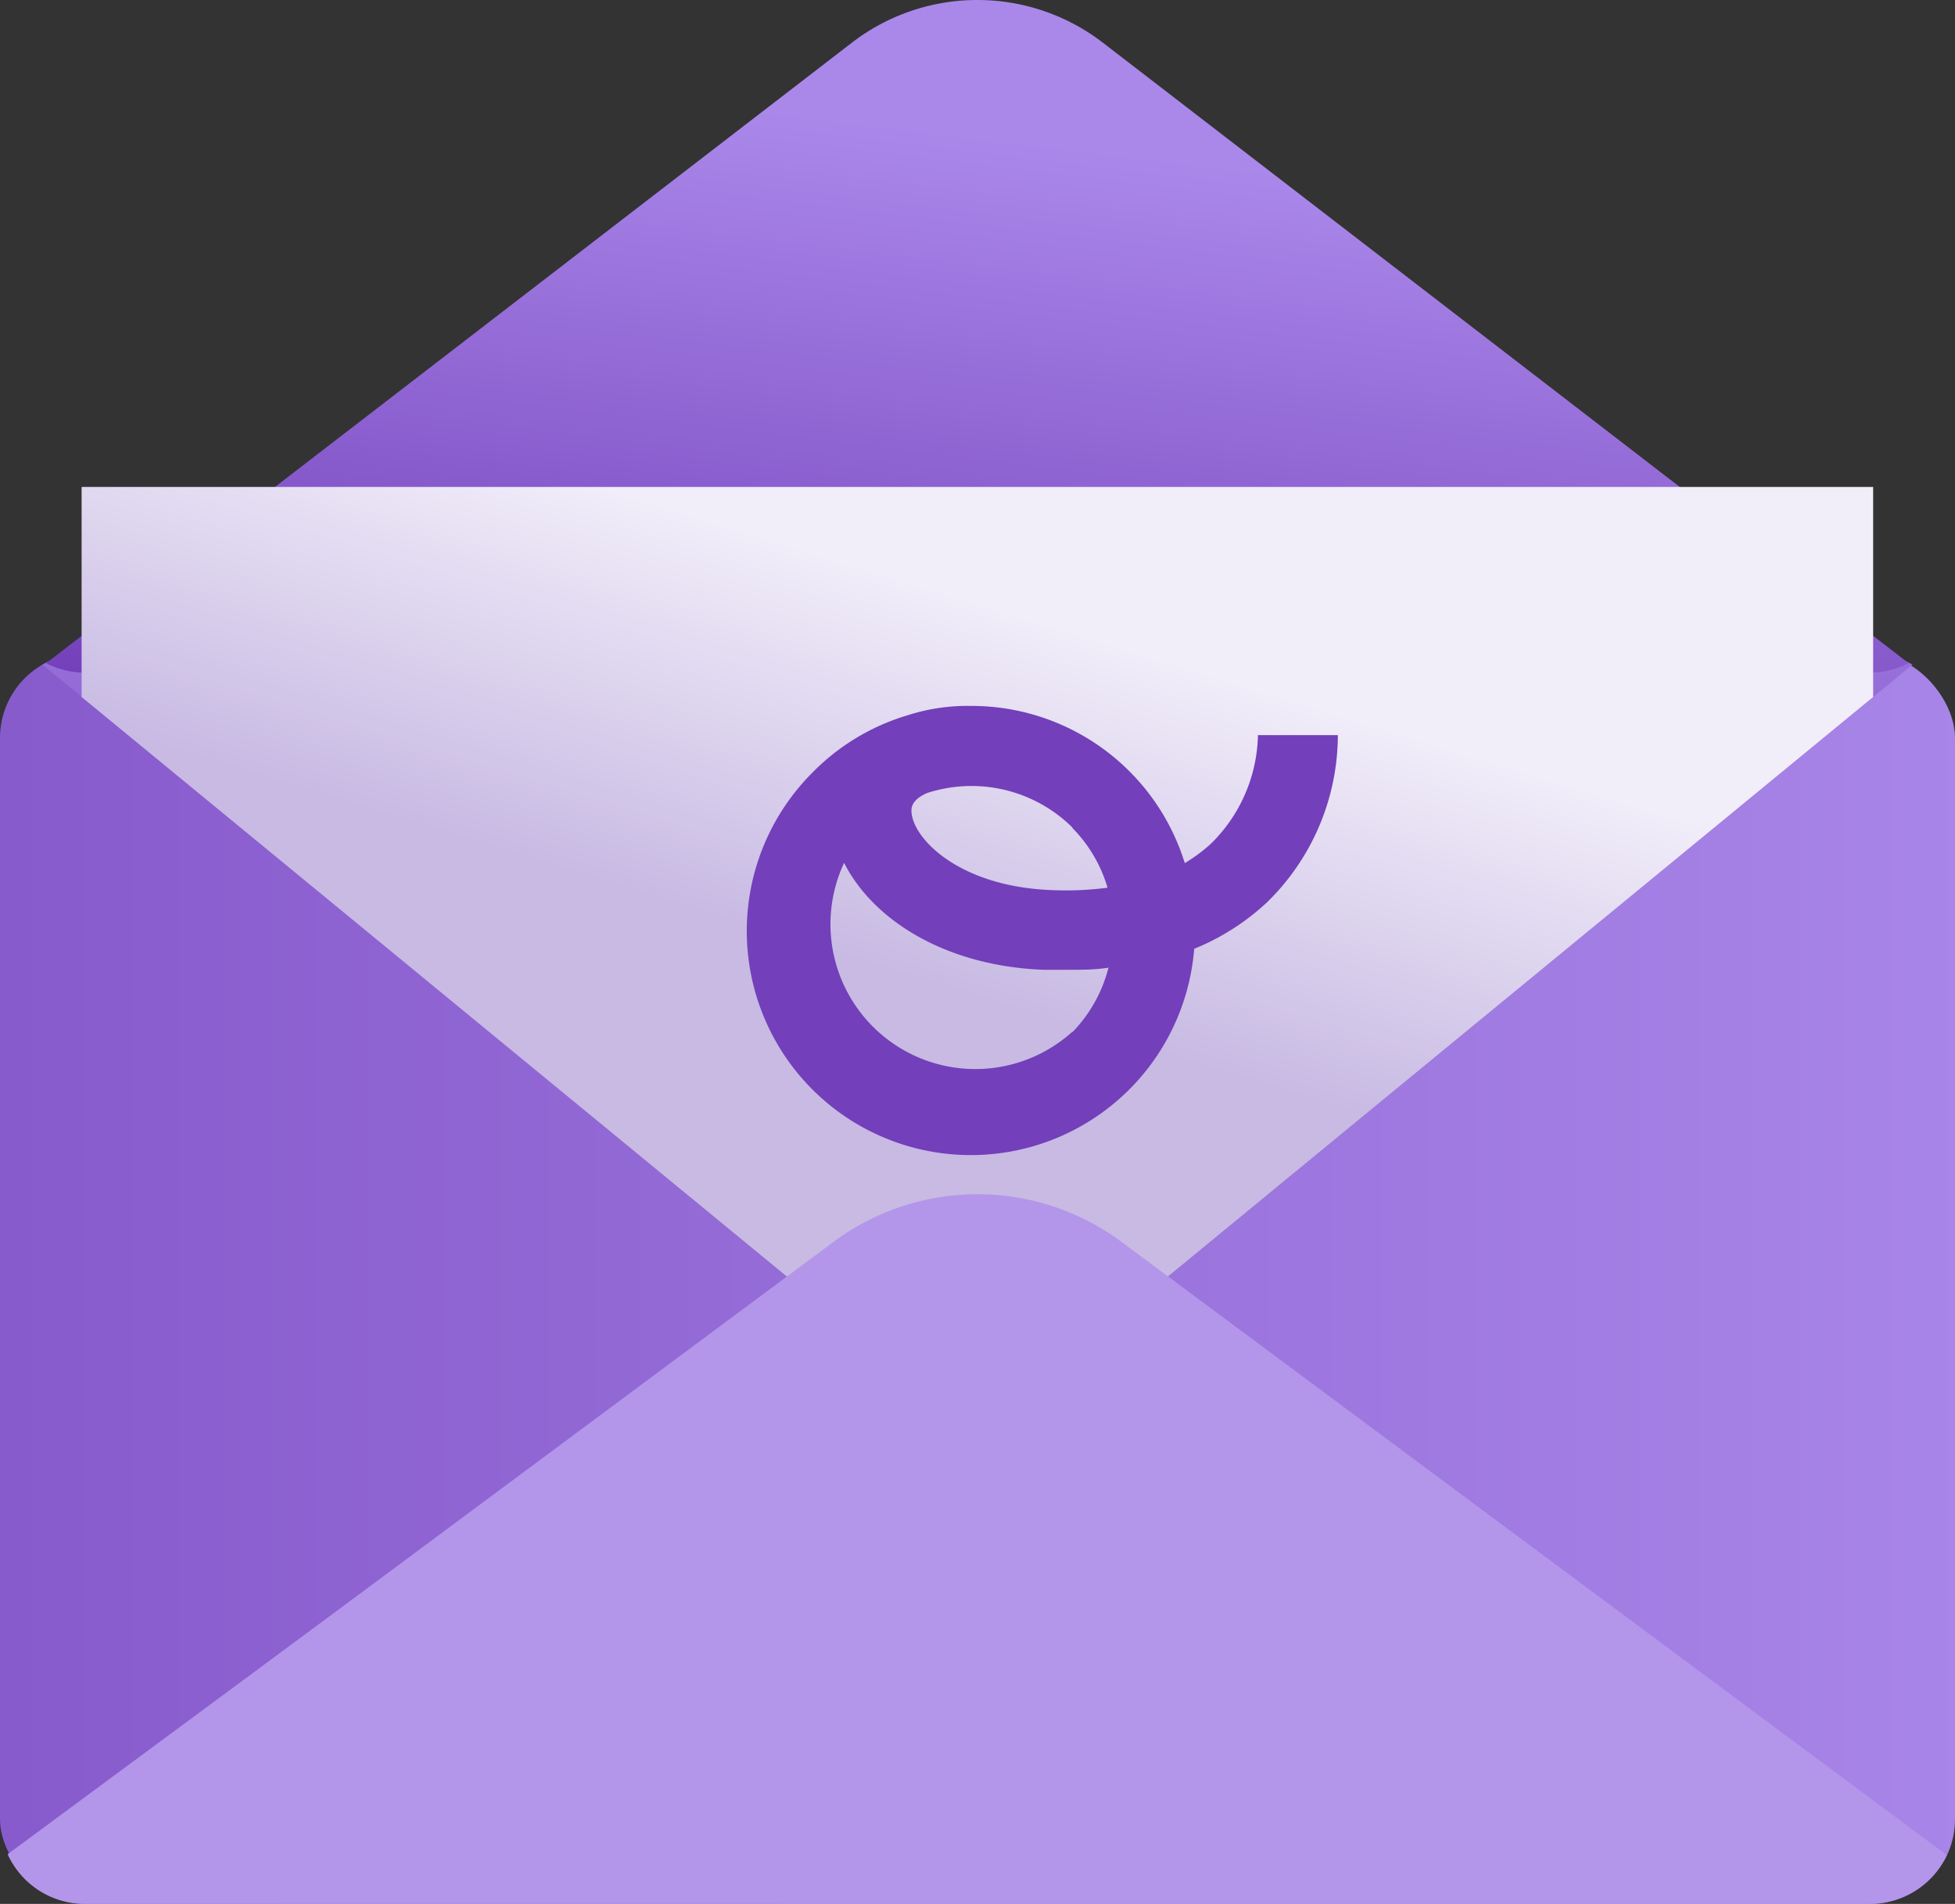
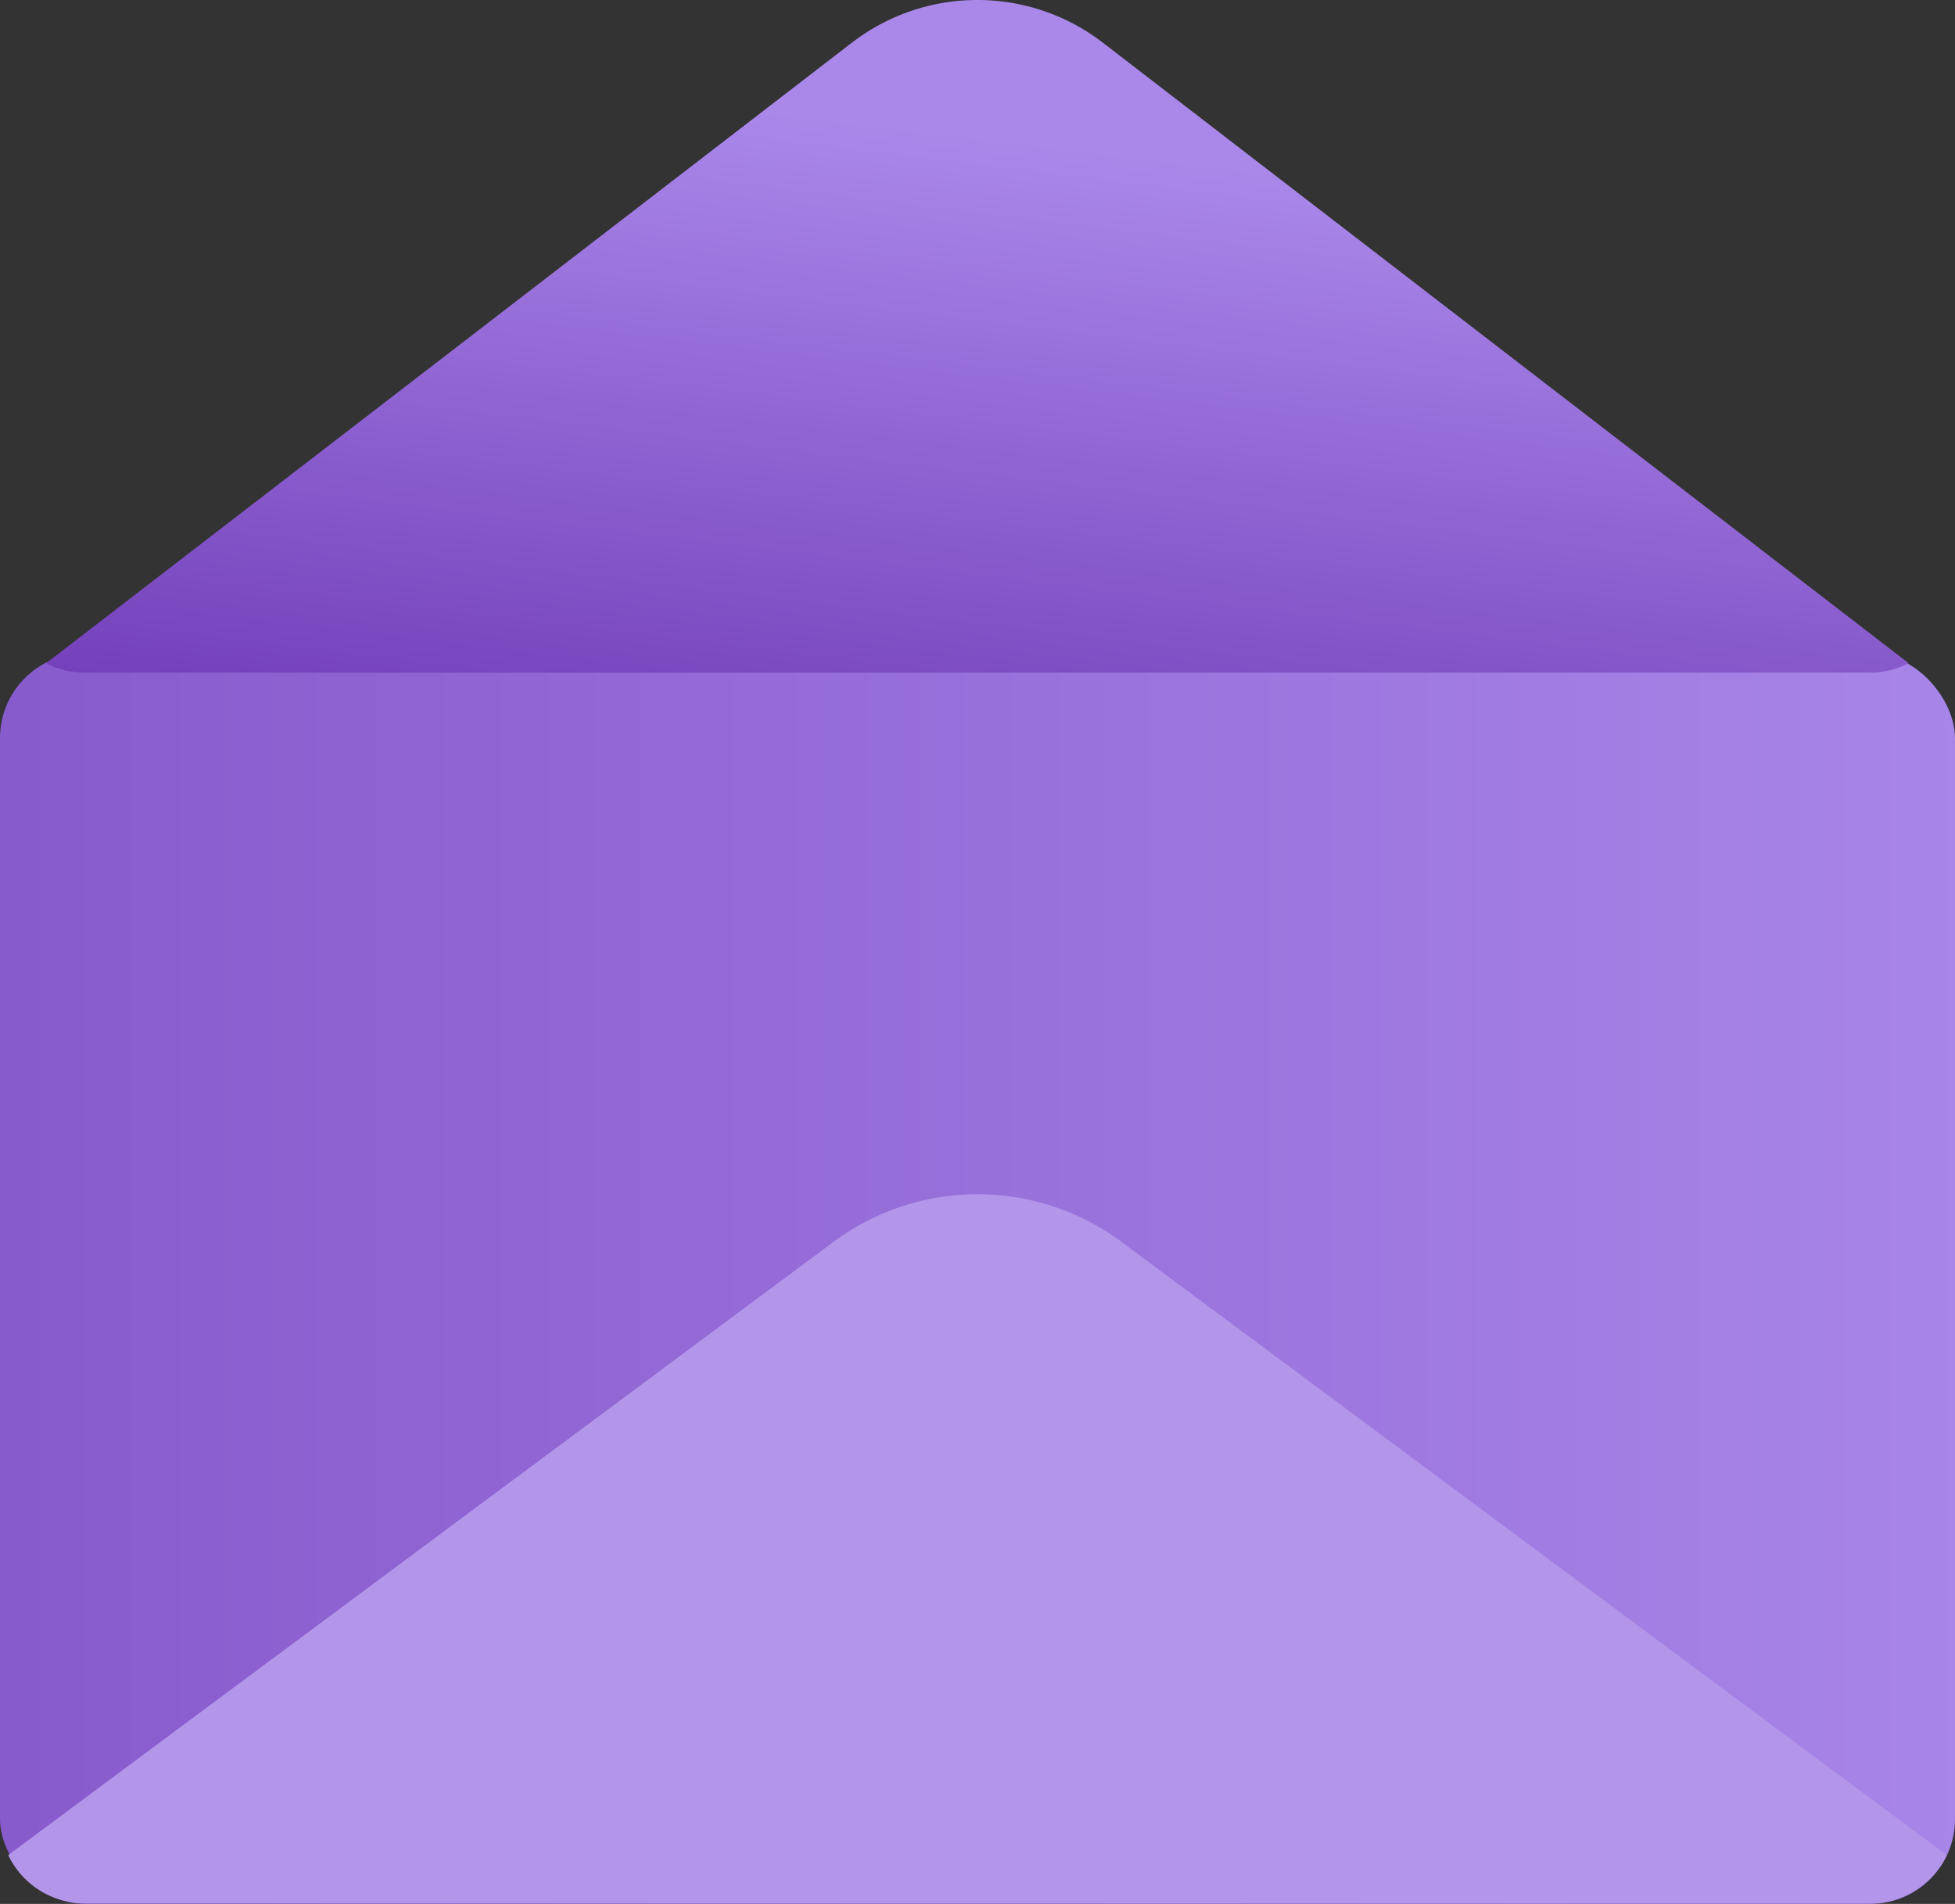
<svg xmlns="http://www.w3.org/2000/svg" xmlns:xlink="http://www.w3.org/1999/xlink" viewBox="0 0 80.97 78.86">
  <rect x="0" y="0" width="80.97" height="78.86" fill="#333333" stroke="none" />
  <linearGradient id="a" gradientUnits="userSpaceOnUse" x1="-53.07" x2="86.97" y1="52.96" y2="52.96">
    <stop offset="0" stop-color="#733fba" />
    <stop offset="1" stop-color="#aa88ea" />
  </linearGradient>
  <linearGradient id="b" x1="40.06" x2="40.72" xlink:href="#a" y1="50.46" y2="14.79" />
  <linearGradient id="c" x1="39.82" x2="43.12" xlink:href="#a" y1="32.96" y2="5.87" />
  <linearGradient id="d" gradientUnits="userSpaceOnUse" x1="40.37" x2="35.75" y1="24.89" y2="39.91">
    <stop offset="0" stop-color="#f1edf9" />
    <stop offset="1" stop-color="#c8bae3" />
  </linearGradient>
  <rect fill="url(#a)" height="51.8" rx="3.51" width="80.97" y="27.06" />
-   <path d="m48.34 53-1.93 1.58a9.65 9.65 0 0 1 -5.91 2 9.65 9.65 0 0 1 -5.91-2l-2-1.62-32.27 23.84a3.49 3.49 0 0 0 3.19 2.06h73.95a3.51 3.51 0 0 0 3-1.76z" fill="#b396ea" />
-   <path d="m79.06 27.45a3.47 3.47 0 0 0 -1.6-.39h-73.95a3.47 3.47 0 0 0 -1.6.39l-.15.08 33.52 27.56a8.57 8.57 0 0 0 5.2 1.77 8.57 8.57 0 0 0 5.2-1.77l33.53-27.56z" fill="url(#b)" />
  <path d="m77.46 27.86h-73.95a3.47 3.47 0 0 1 -1.6-.39l33.37-25.7a8.51 8.51 0 0 1 5.2-1.77 8.51 8.51 0 0 1 5.2 1.77l33.37 25.7a3.47 3.47 0 0 1 -1.59.39z" fill="url(#c)" />
-   <path d="m3.38 20.17v8.7l31.9 26.22a8.57 8.57 0 0 0 5.2 1.77 8.57 8.57 0 0 0 5.2-1.77l31.9-26.22v-8.7z" fill="url(#d)" />
-   <path d="m55.41 30.45h-3.31a6.48 6.48 0 0 1 -1.94 4.49 6.7 6.7 0 0 1 -1.09.81 9.24 9.24 0 0 0 -8.86-6.51 8.1 8.1 0 0 0 -2.63.39 9.19 9.19 0 0 0 -3.93 2.37 9.28 9.28 0 1 0 15.81 7.3 9.87 9.87 0 0 0 3-1.91 9.7 9.7 0 0 0 2.95-6.94zm-11 3.84a5.85 5.85 0 0 1 1.46 2.48 13.43 13.43 0 0 1 -2.49.09c-3.8-.2-5.65-2.23-5.63-3.3 0-.31.26-.54.64-.71a5.94 5.94 0 0 1 6.04 1.44zm0 8.45a6 6 0 0 1 -9.45-7c1.14 2.26 4.04 4.26 8.26 4.43h1c.59 0 1.14 0 1.69-.09a5.94 5.94 0 0 1 -1.48 2.66z" fill="#733fba" />
  <path d="m80.63 76.84-34.18-25.4a10 10 0 0 0 -11.93 0l-34.18 25.4a3.52 3.52 0 0 0 3.17 2h73.95a3.52 3.52 0 0 0 3.17-2z" fill="#b396ea" />
</svg>